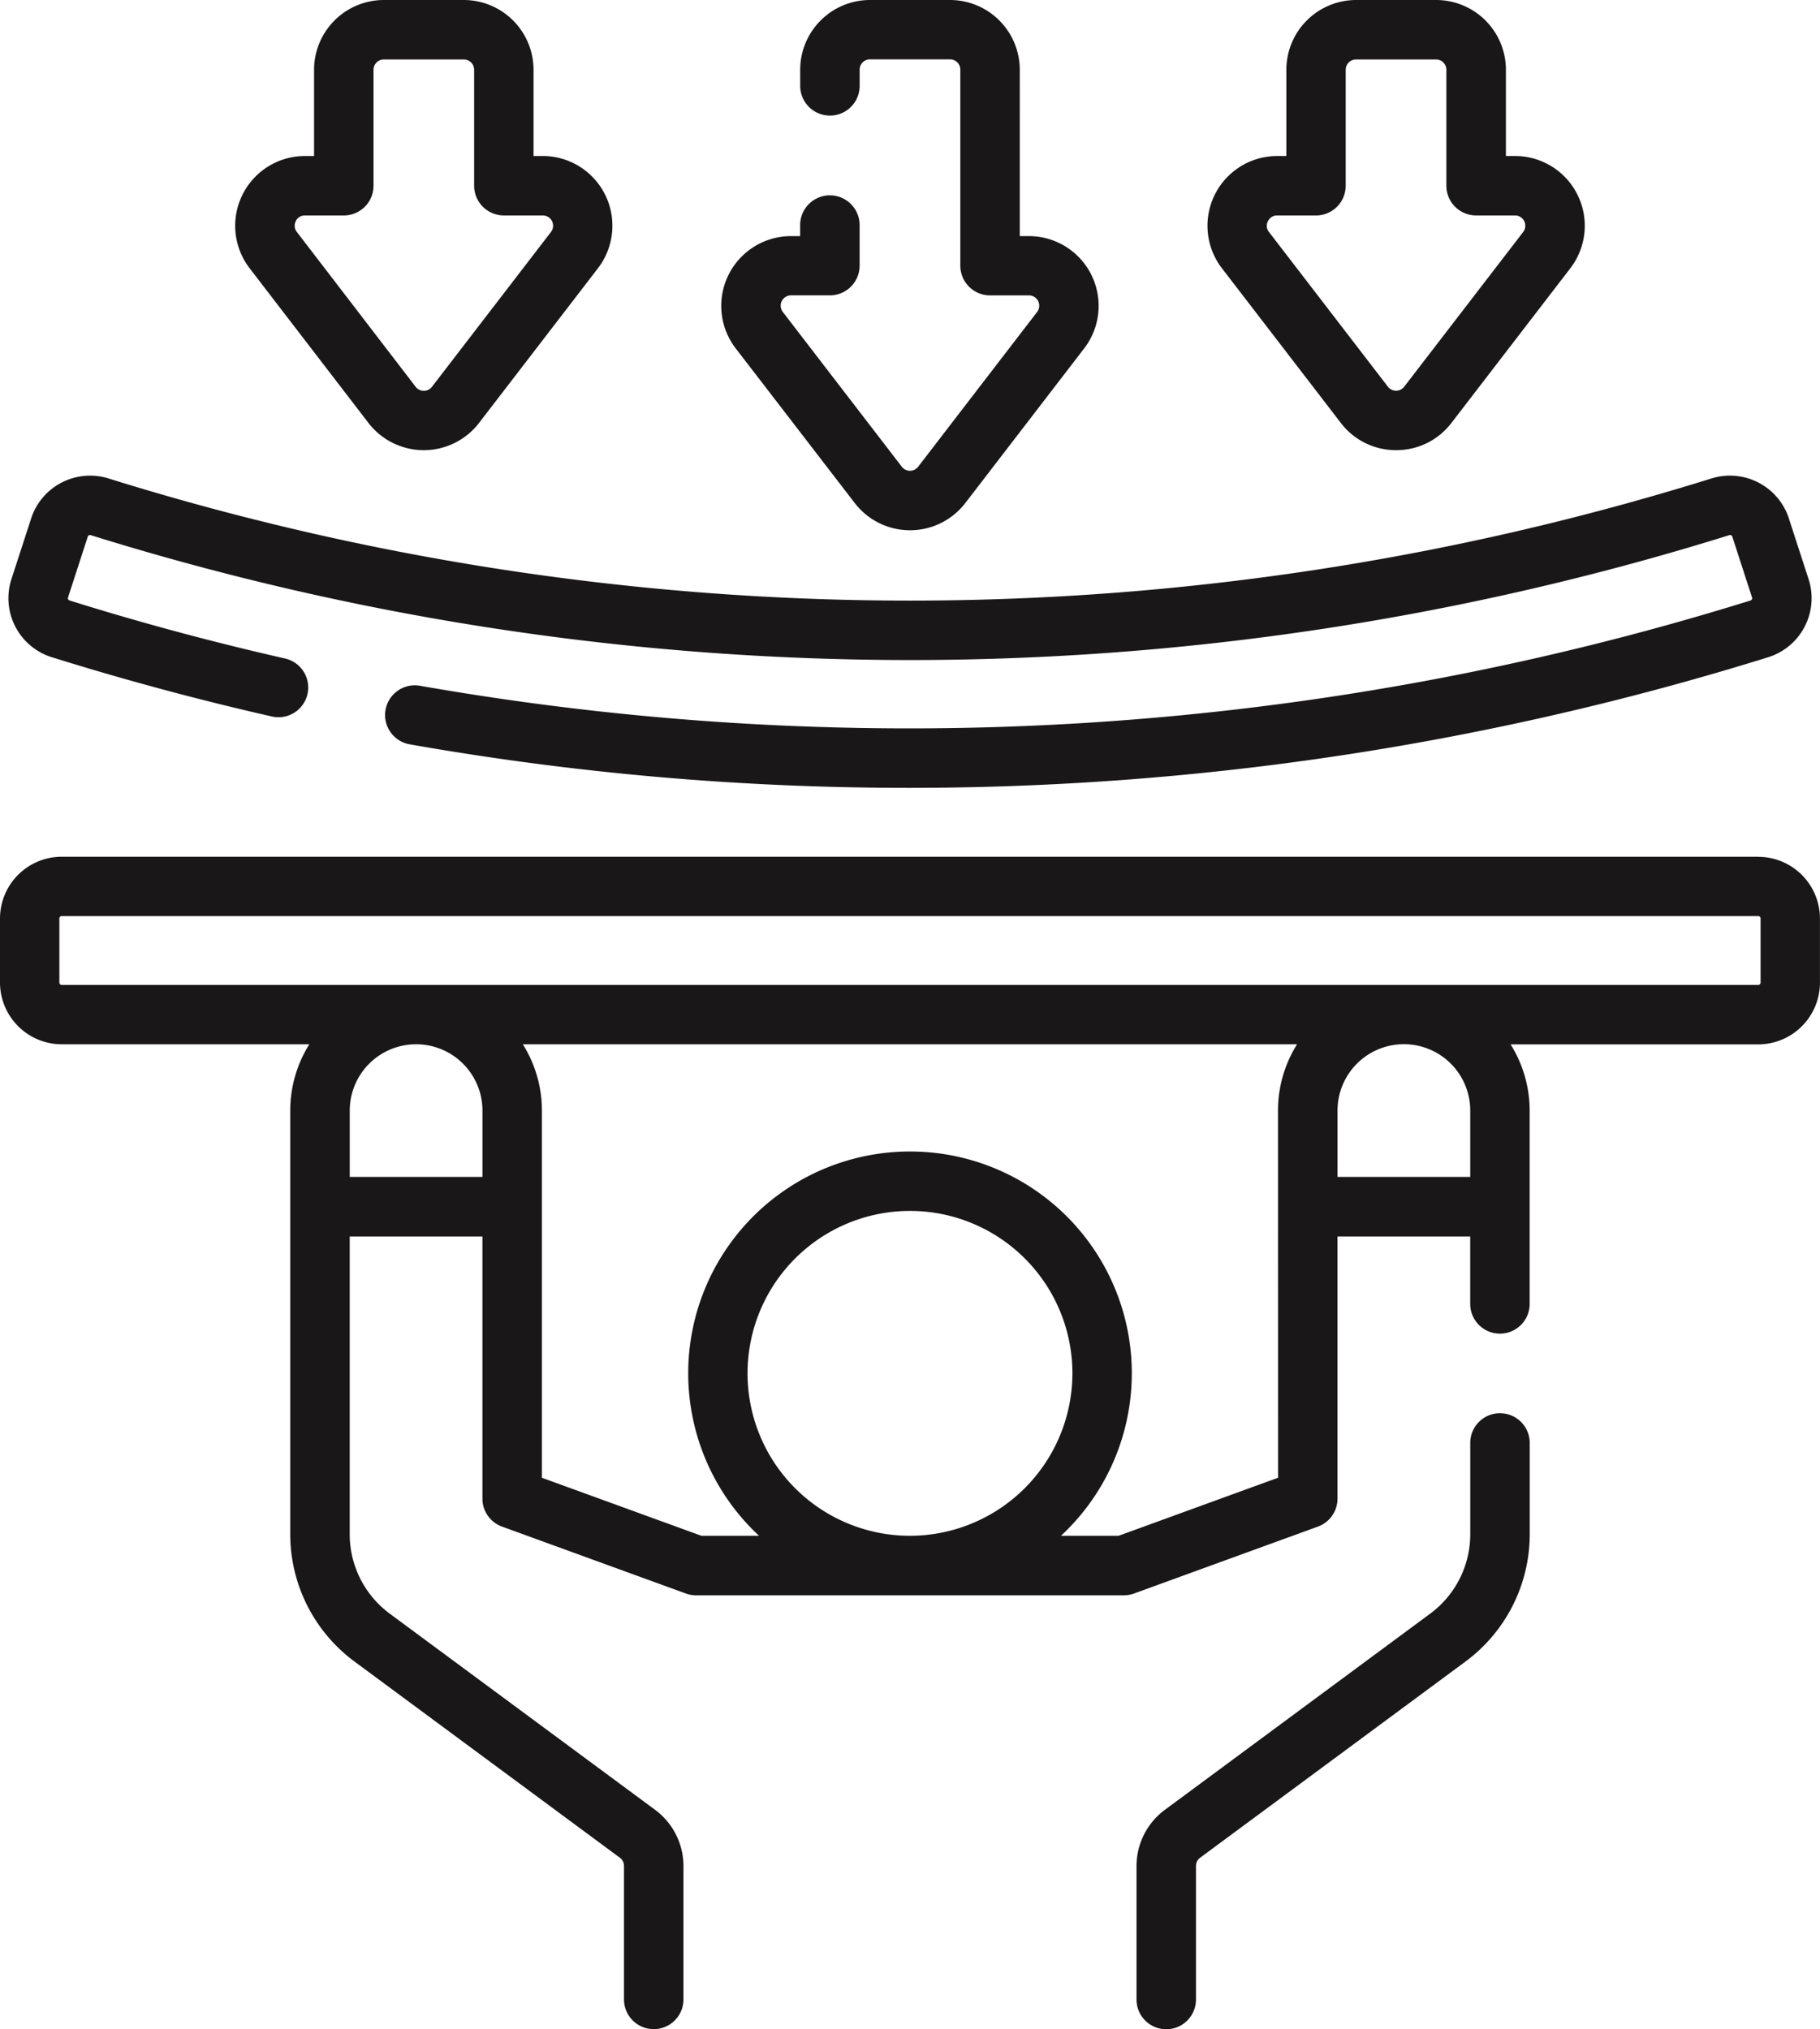
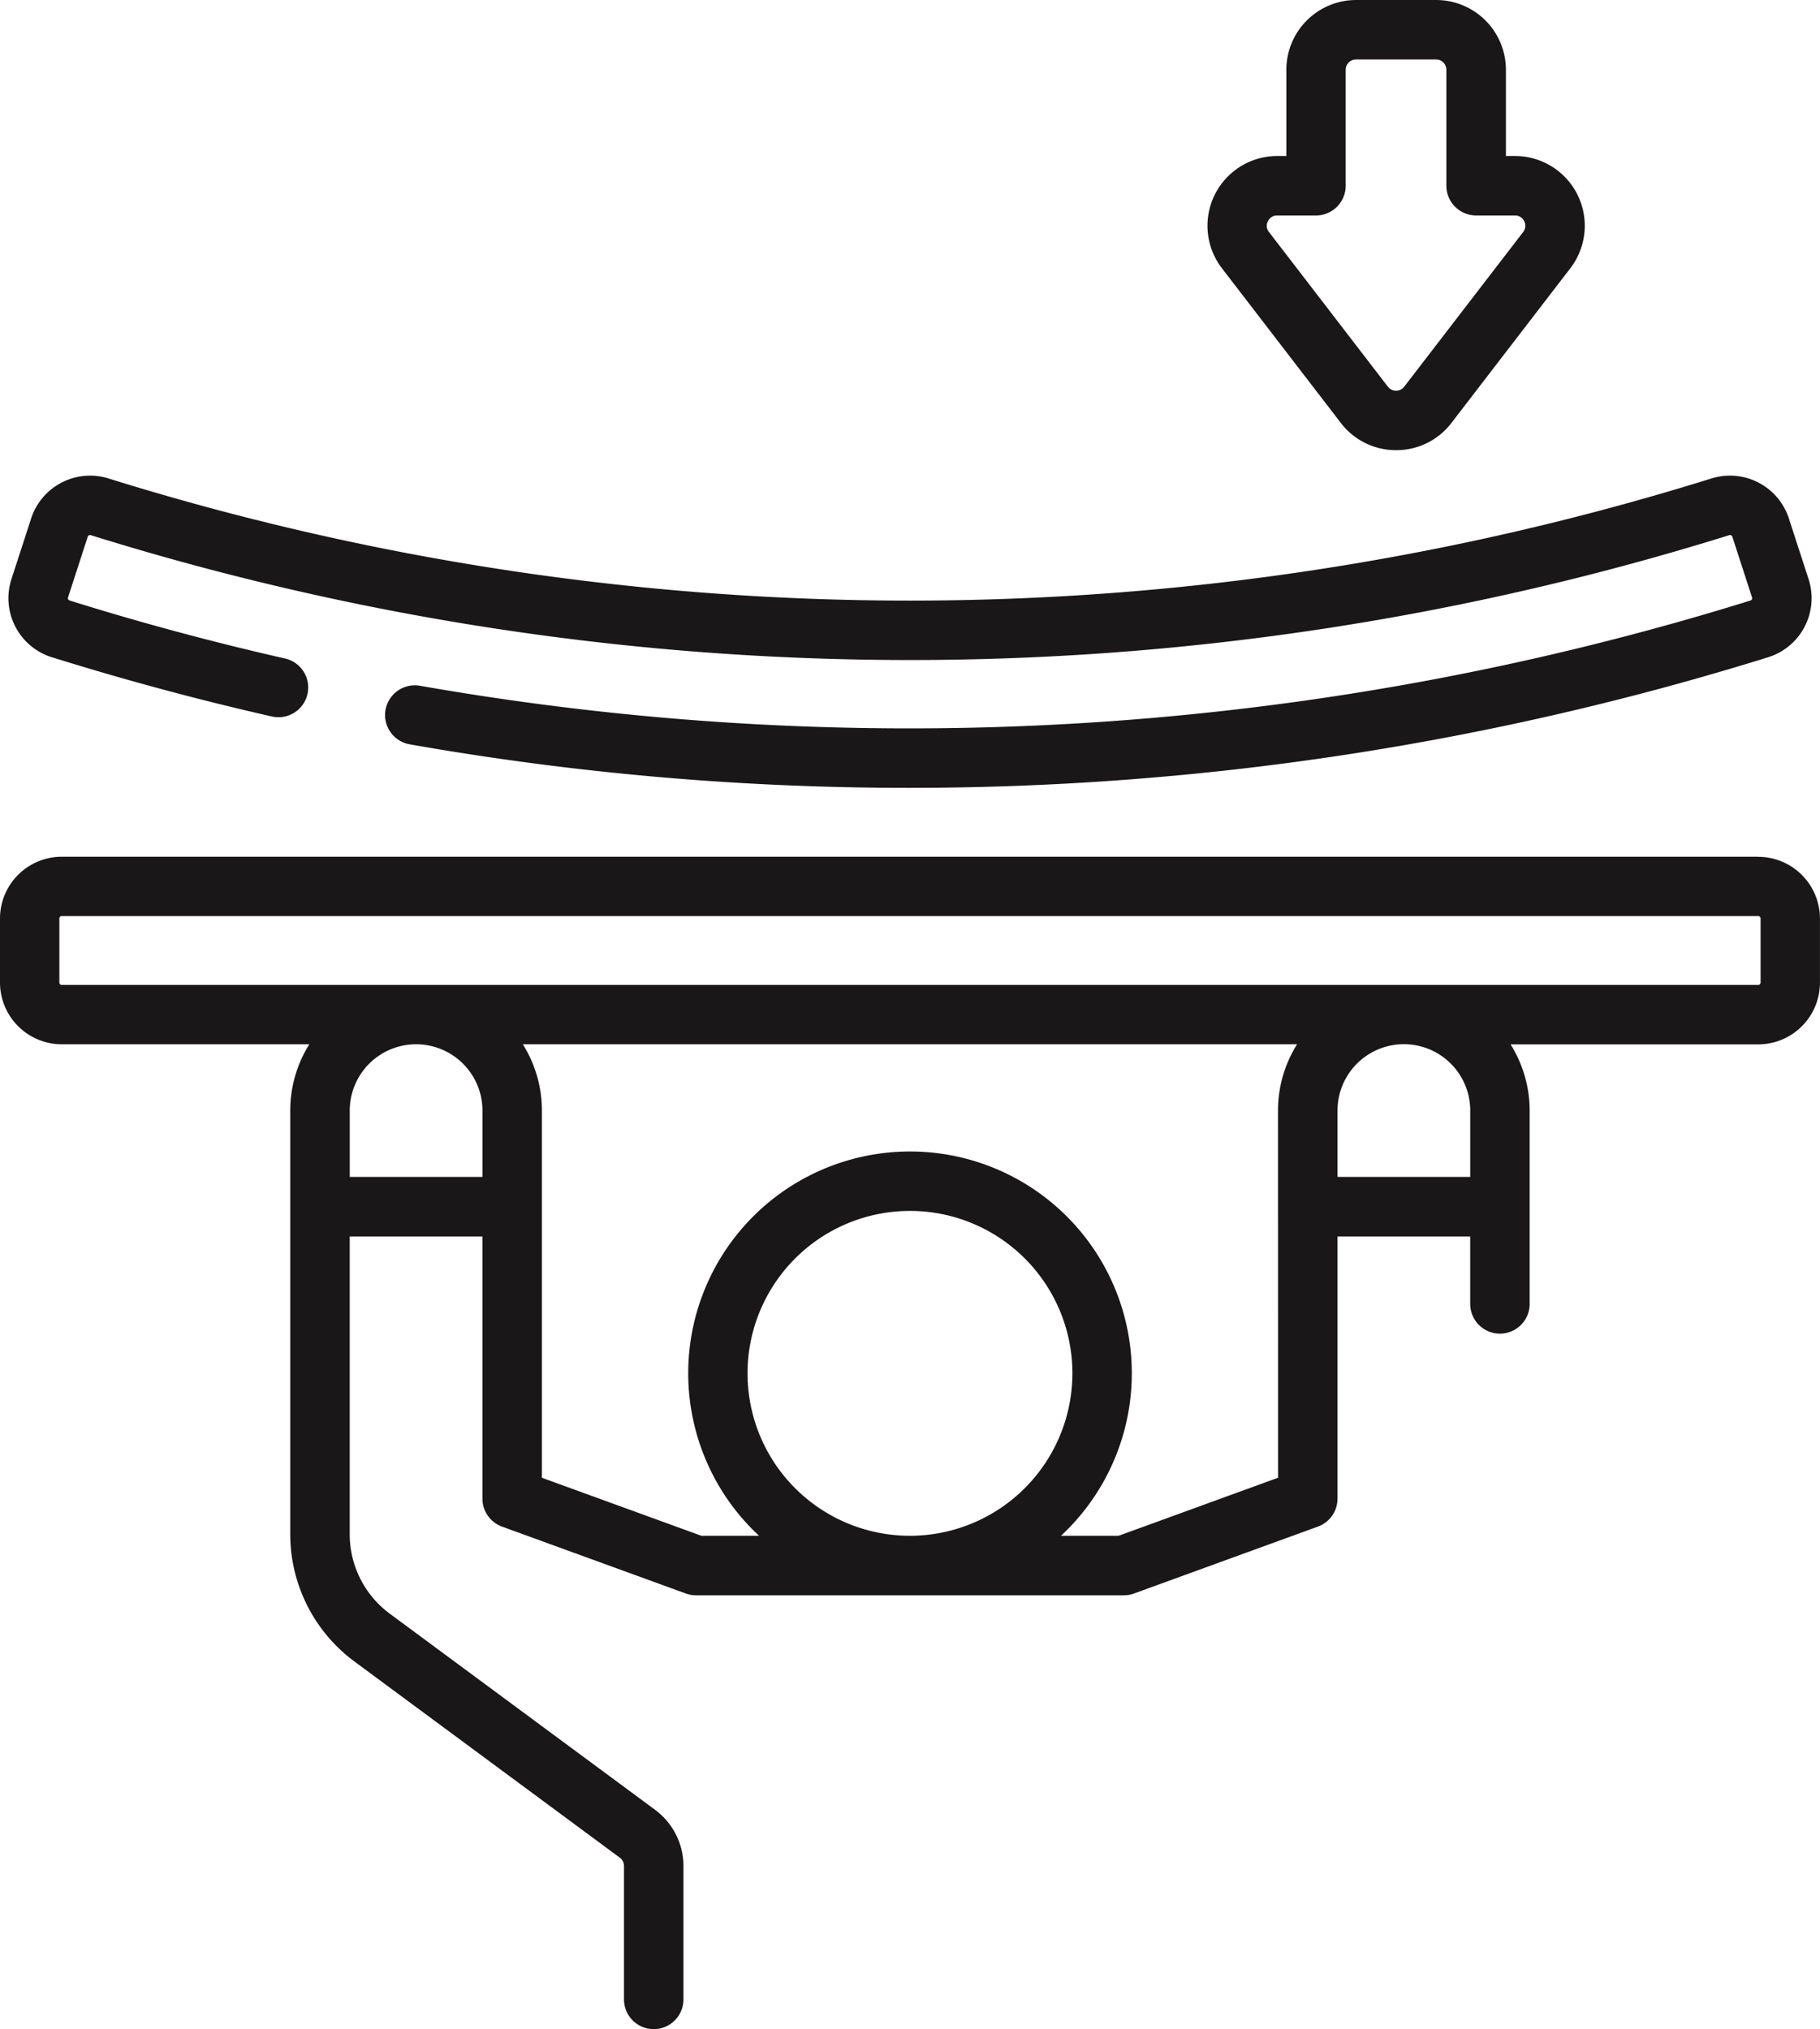
<svg xmlns="http://www.w3.org/2000/svg" width="76.314" height="85.08" viewBox="0 0 76.314 85.08">
  <g transform="translate(-26.377)">
    <g transform="translate(26.377 0)">
-       <path d="M328.392,356.59a1.246,1.246,0,0,0-1.246,1.246v3.837a4.14,4.14,0,0,1-1.673,3.317l-11.133,8.231a2.933,2.933,0,0,0-1.188,2.353v5.6a1.246,1.246,0,1,0,2.493,0v-5.6a.431.431,0,0,1,.176-.347l11.135-8.232a6.642,6.642,0,0,0,2.684-5.321v-3.837a1.246,1.246,0,0,0-1.246-1.246Z" transform="translate(-265.497 -297.335)" fill="#191717" />
      <path d="M100.1,216.175H28.966a2.592,2.592,0,0,0-2.589,2.589v2.686a2.592,2.592,0,0,0,2.589,2.589H39.347a5.241,5.241,0,0,0-.8,2.782v17.77a6.644,6.644,0,0,0,2.684,5.322l11.135,8.231a.434.434,0,0,1,.176.348v5.595a1.246,1.246,0,1,0,2.493,0v-5.595a2.937,2.937,0,0,0-1.186-2.352l-11.135-8.231a4.141,4.141,0,0,1-1.673-3.317V232.1h5.565v10.991a1.246,1.246,0,0,0,.82,1.171l7.713,2.807a1.247,1.247,0,0,0,.426.075H73.5a1.247,1.247,0,0,0,.426-.075l7.713-2.807a1.246,1.246,0,0,0,.82-1.171V232.1h5.565v2.825a1.246,1.246,0,0,0,2.493,0v-8.1a5.243,5.243,0,0,0-.8-2.782H100.1a2.592,2.592,0,0,0,2.589-2.589v-2.686a2.592,2.592,0,0,0-2.589-2.589ZM41.042,226.821a2.782,2.782,0,0,1,5.565,0V229.6H41.042Zm23.491,17.827a6.811,6.811,0,1,1,6.811-6.811,6.819,6.819,0,0,1-6.811,6.811Zm15.434-2.434-6.687,2.434H70.864a9.3,9.3,0,1,0-12.659,0H55.787L49.1,242.215V226.821a5.241,5.241,0,0,0-.8-2.782H80.764a5.242,5.242,0,0,0-.8,2.782ZM88.025,229.6H82.46v-2.782a2.782,2.782,0,0,1,5.565,0ZM100.2,221.45a.1.1,0,0,1-.1.1H28.966a.1.1,0,0,1-.1-.1v-2.686a.1.1,0,0,1,.1-.1H100.1a.1.1,0,0,1,.1.1Z" transform="translate(-26.377 -180.253)" fill="#191717" />
      <path d="M30.311,127.6c3.041.95,6.145,1.786,9.227,2.485a1.246,1.246,0,1,0,.552-2.431c-3.017-.685-6.057-1.5-9.033-2.433a.1.1,0,0,1-.062-.052.091.091,0,0,1-.006-.074l.353-1.087c.159-.489.318-.978.475-1.465a.1.1,0,0,1,.117-.064,115.311,115.311,0,0,0,68.722,0,.1.1,0,0,1,.117.061q.238.735.476,1.468l.353,1.087a.092.092,0,0,1-.006.075.1.1,0,0,1-.06.052,118.687,118.687,0,0,1-55.789,3.575,1.246,1.246,0,1,0-.433,2.455,120.381,120.381,0,0,0,20.922,1.825A121.087,121.087,0,0,0,102.28,127.6a2.594,2.594,0,0,0,1.693-3.273l-.354-1.089c-.159-.488-.317-.976-.476-1.467a2.6,2.6,0,0,0-3.23-1.671,112.818,112.818,0,0,1-67.239,0,2.6,2.6,0,0,0-3.229,1.674q-.237.733-.475,1.464l-.354,1.089a2.594,2.594,0,0,0,1.695,3.274Z" transform="translate(-28.137 -100.043)" fill="#191717" />
-       <path d="M213.973,21.091a2.925,2.925,0,0,0,4.638,0l4.985-6.485A2.925,2.925,0,0,0,221.276,9.9h-.382V2.925A2.928,2.928,0,0,0,217.969,0h-3.357a2.928,2.928,0,0,0-2.925,2.925V3.6a1.246,1.246,0,0,0,2.493,0v-.68a.433.433,0,0,1,.432-.432h3.357a.433.433,0,0,1,.432.432v8.219a1.246,1.246,0,0,0,1.246,1.246h1.628a.433.433,0,0,1,.343.7l-4.985,6.485a.432.432,0,0,1-.686,0l-4.986-6.486a.433.433,0,0,1,.343-.7h1.628a1.246,1.246,0,0,0,1.246-1.246V9.437a1.246,1.246,0,0,0-2.493,0V9.9h-.383a2.925,2.925,0,0,0-2.319,4.708Z" transform="translate(-178.134 0)" fill="#191717" />
      <path d="M336.642,17.733a2.9,2.9,0,0,0,2.319,1.142h0a2.9,2.9,0,0,0,2.319-1.142h0l4.985-6.485a2.925,2.925,0,0,0-2.319-4.707h-.382V2.925A2.928,2.928,0,0,0,340.64,0h-3.357a2.928,2.928,0,0,0-2.925,2.925V6.541h-.382a2.925,2.925,0,0,0-2.319,4.708Zm-3.054-8.458a.415.415,0,0,1,.388-.241H335.6a1.246,1.246,0,0,0,1.246-1.246V2.925a.433.433,0,0,1,.432-.432h3.357a.433.433,0,0,1,.432.432V7.787a1.246,1.246,0,0,0,1.246,1.246h1.628a.432.432,0,0,1,.343.7L339.3,16.214a.432.432,0,0,1-.685,0l-4.985-6.485a.415.415,0,0,1-.045-.455Z" transform="translate(-280.42 0)" fill="#191717" />
-       <path d="M91.3,17.733a2.925,2.925,0,0,0,4.638,0l4.985-6.485a2.925,2.925,0,0,0-2.319-4.708h-.382V2.925A2.928,2.928,0,0,0,95.3,0H91.945A2.928,2.928,0,0,0,89.02,2.925V6.541h-.382a2.925,2.925,0,0,0-2.319,4.708ZM88.251,9.275a.415.415,0,0,1,.388-.241h1.628a1.246,1.246,0,0,0,1.246-1.246V2.925a.433.433,0,0,1,.432-.432H95.3a.433.433,0,0,1,.432.432V7.787a1.246,1.246,0,0,0,1.246,1.246h1.628a.432.432,0,0,1,.343.7l-4.985,6.485a.432.432,0,0,1-.685,0L88.3,9.729a.416.416,0,0,1-.045-.455Z" transform="translate(-75.851 0)" fill="#191717" />
    </g>
  </g>
</svg>